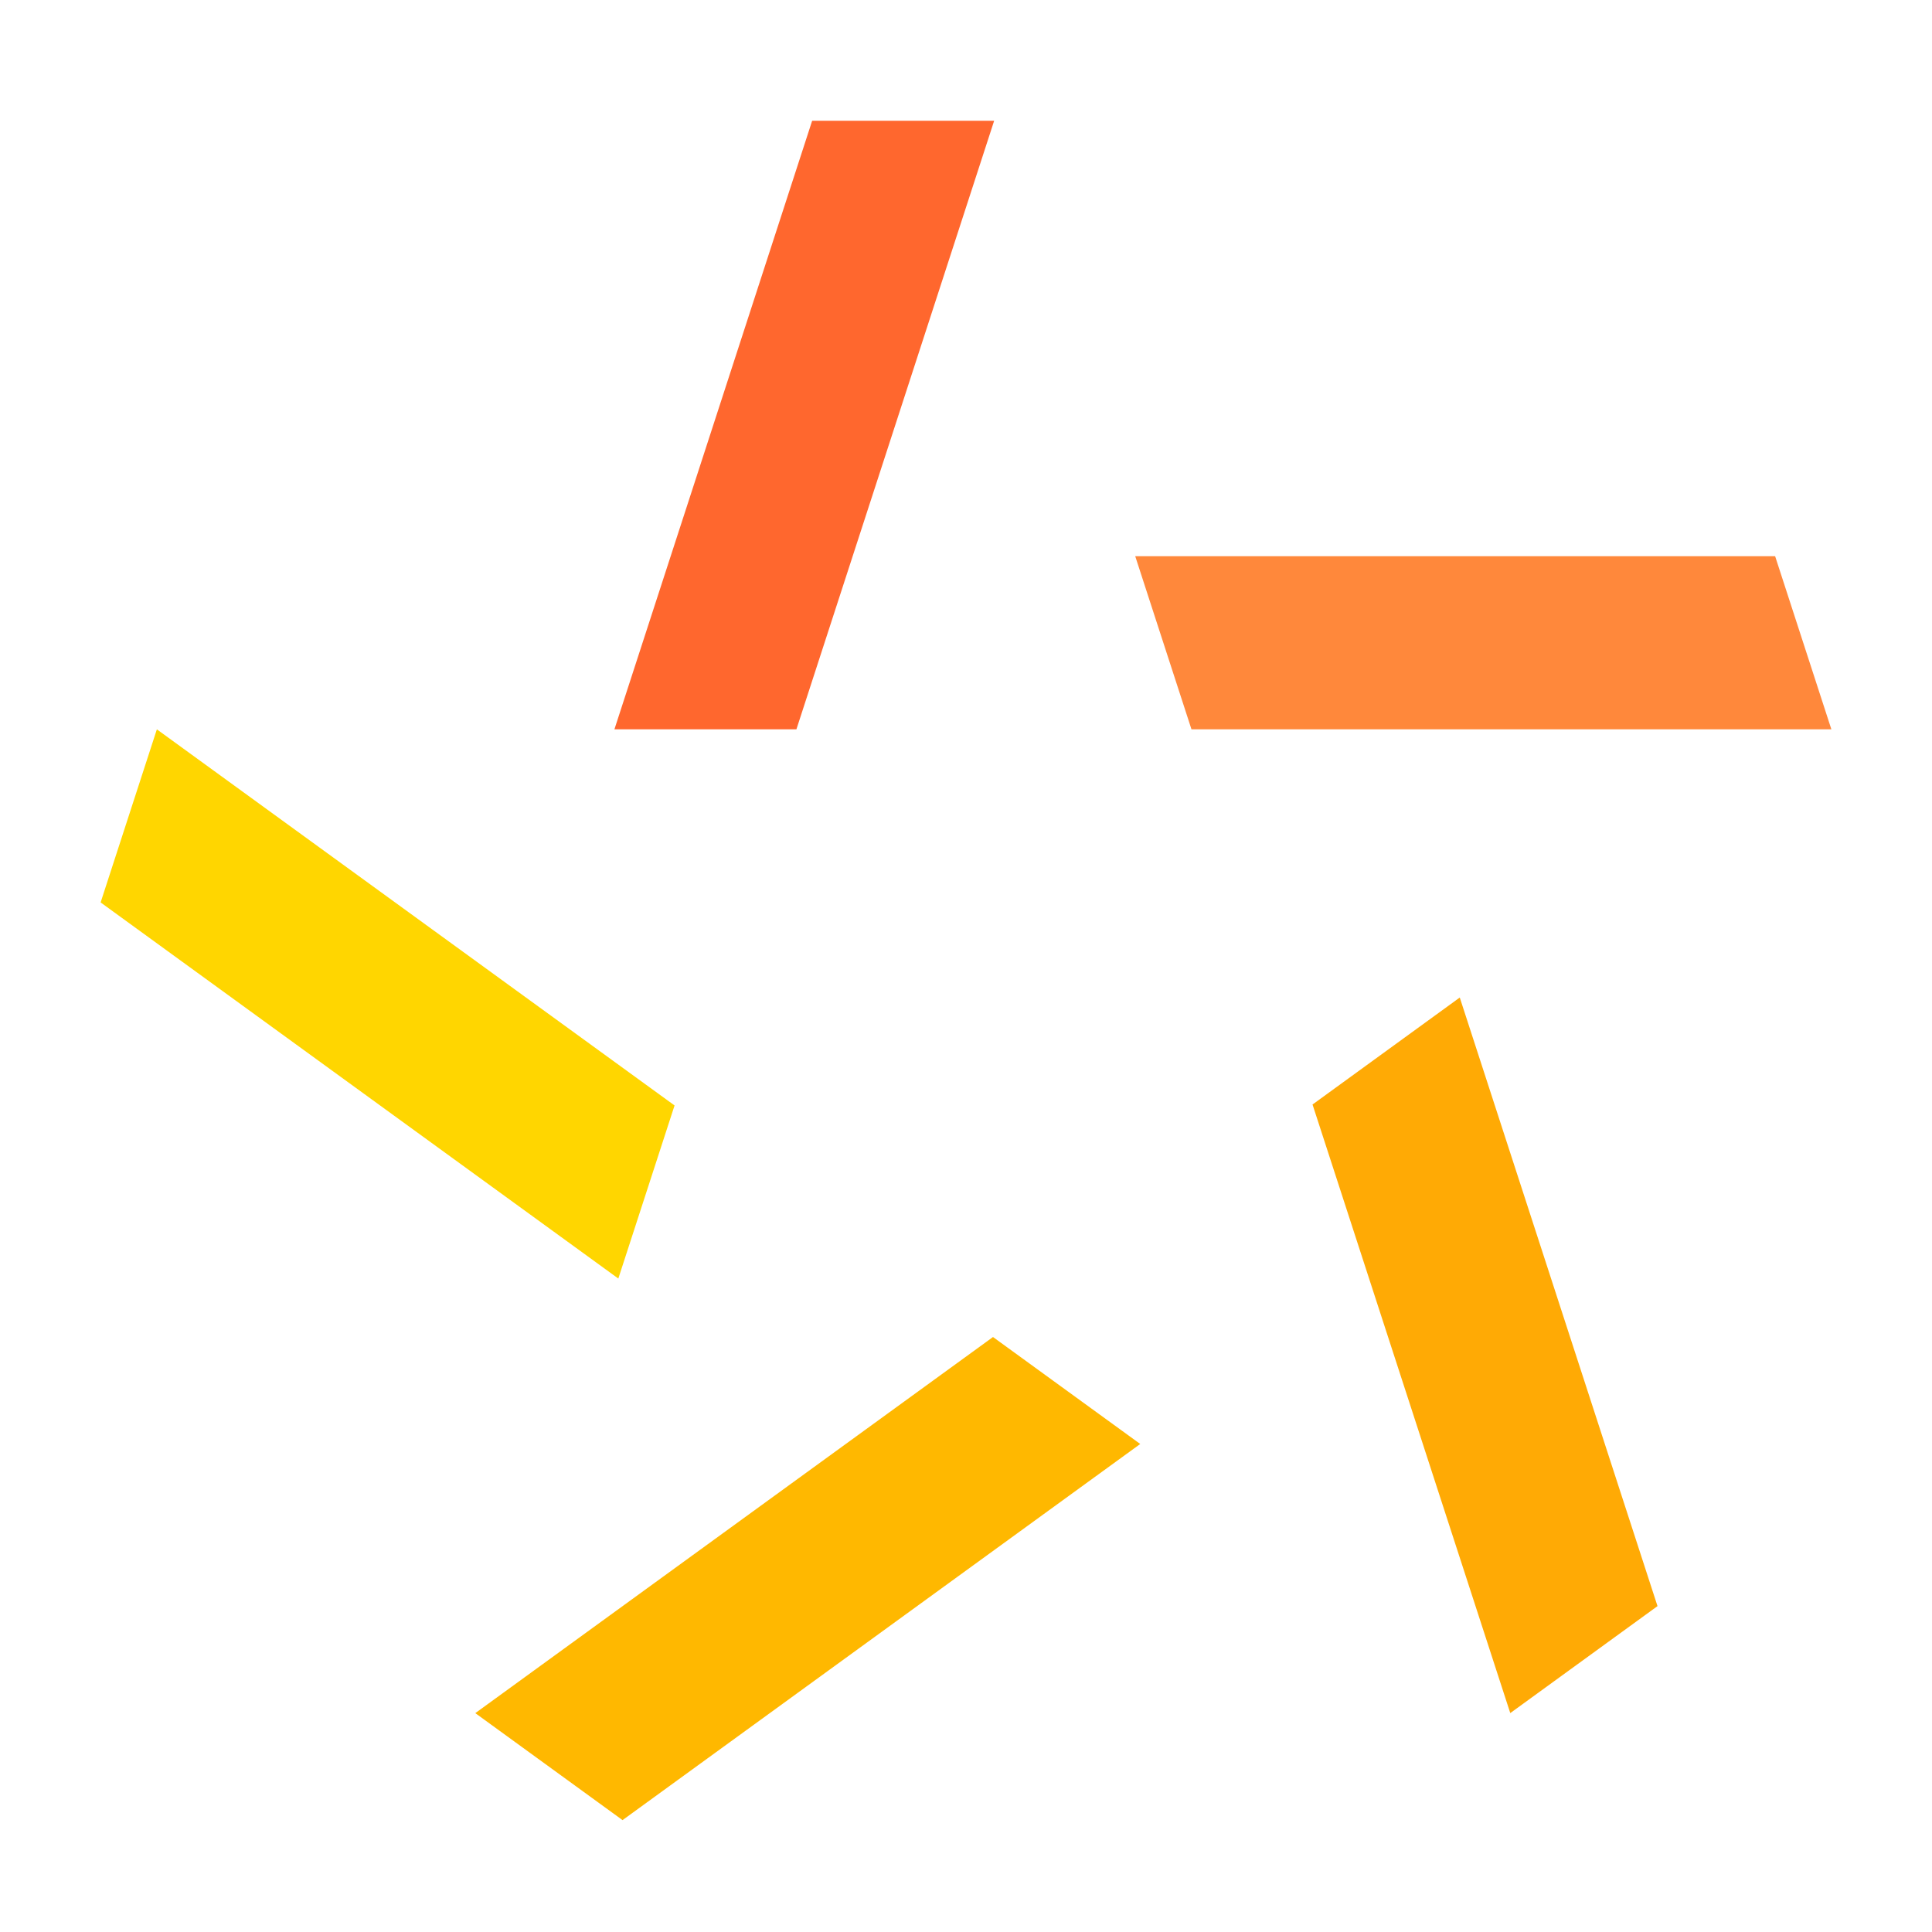
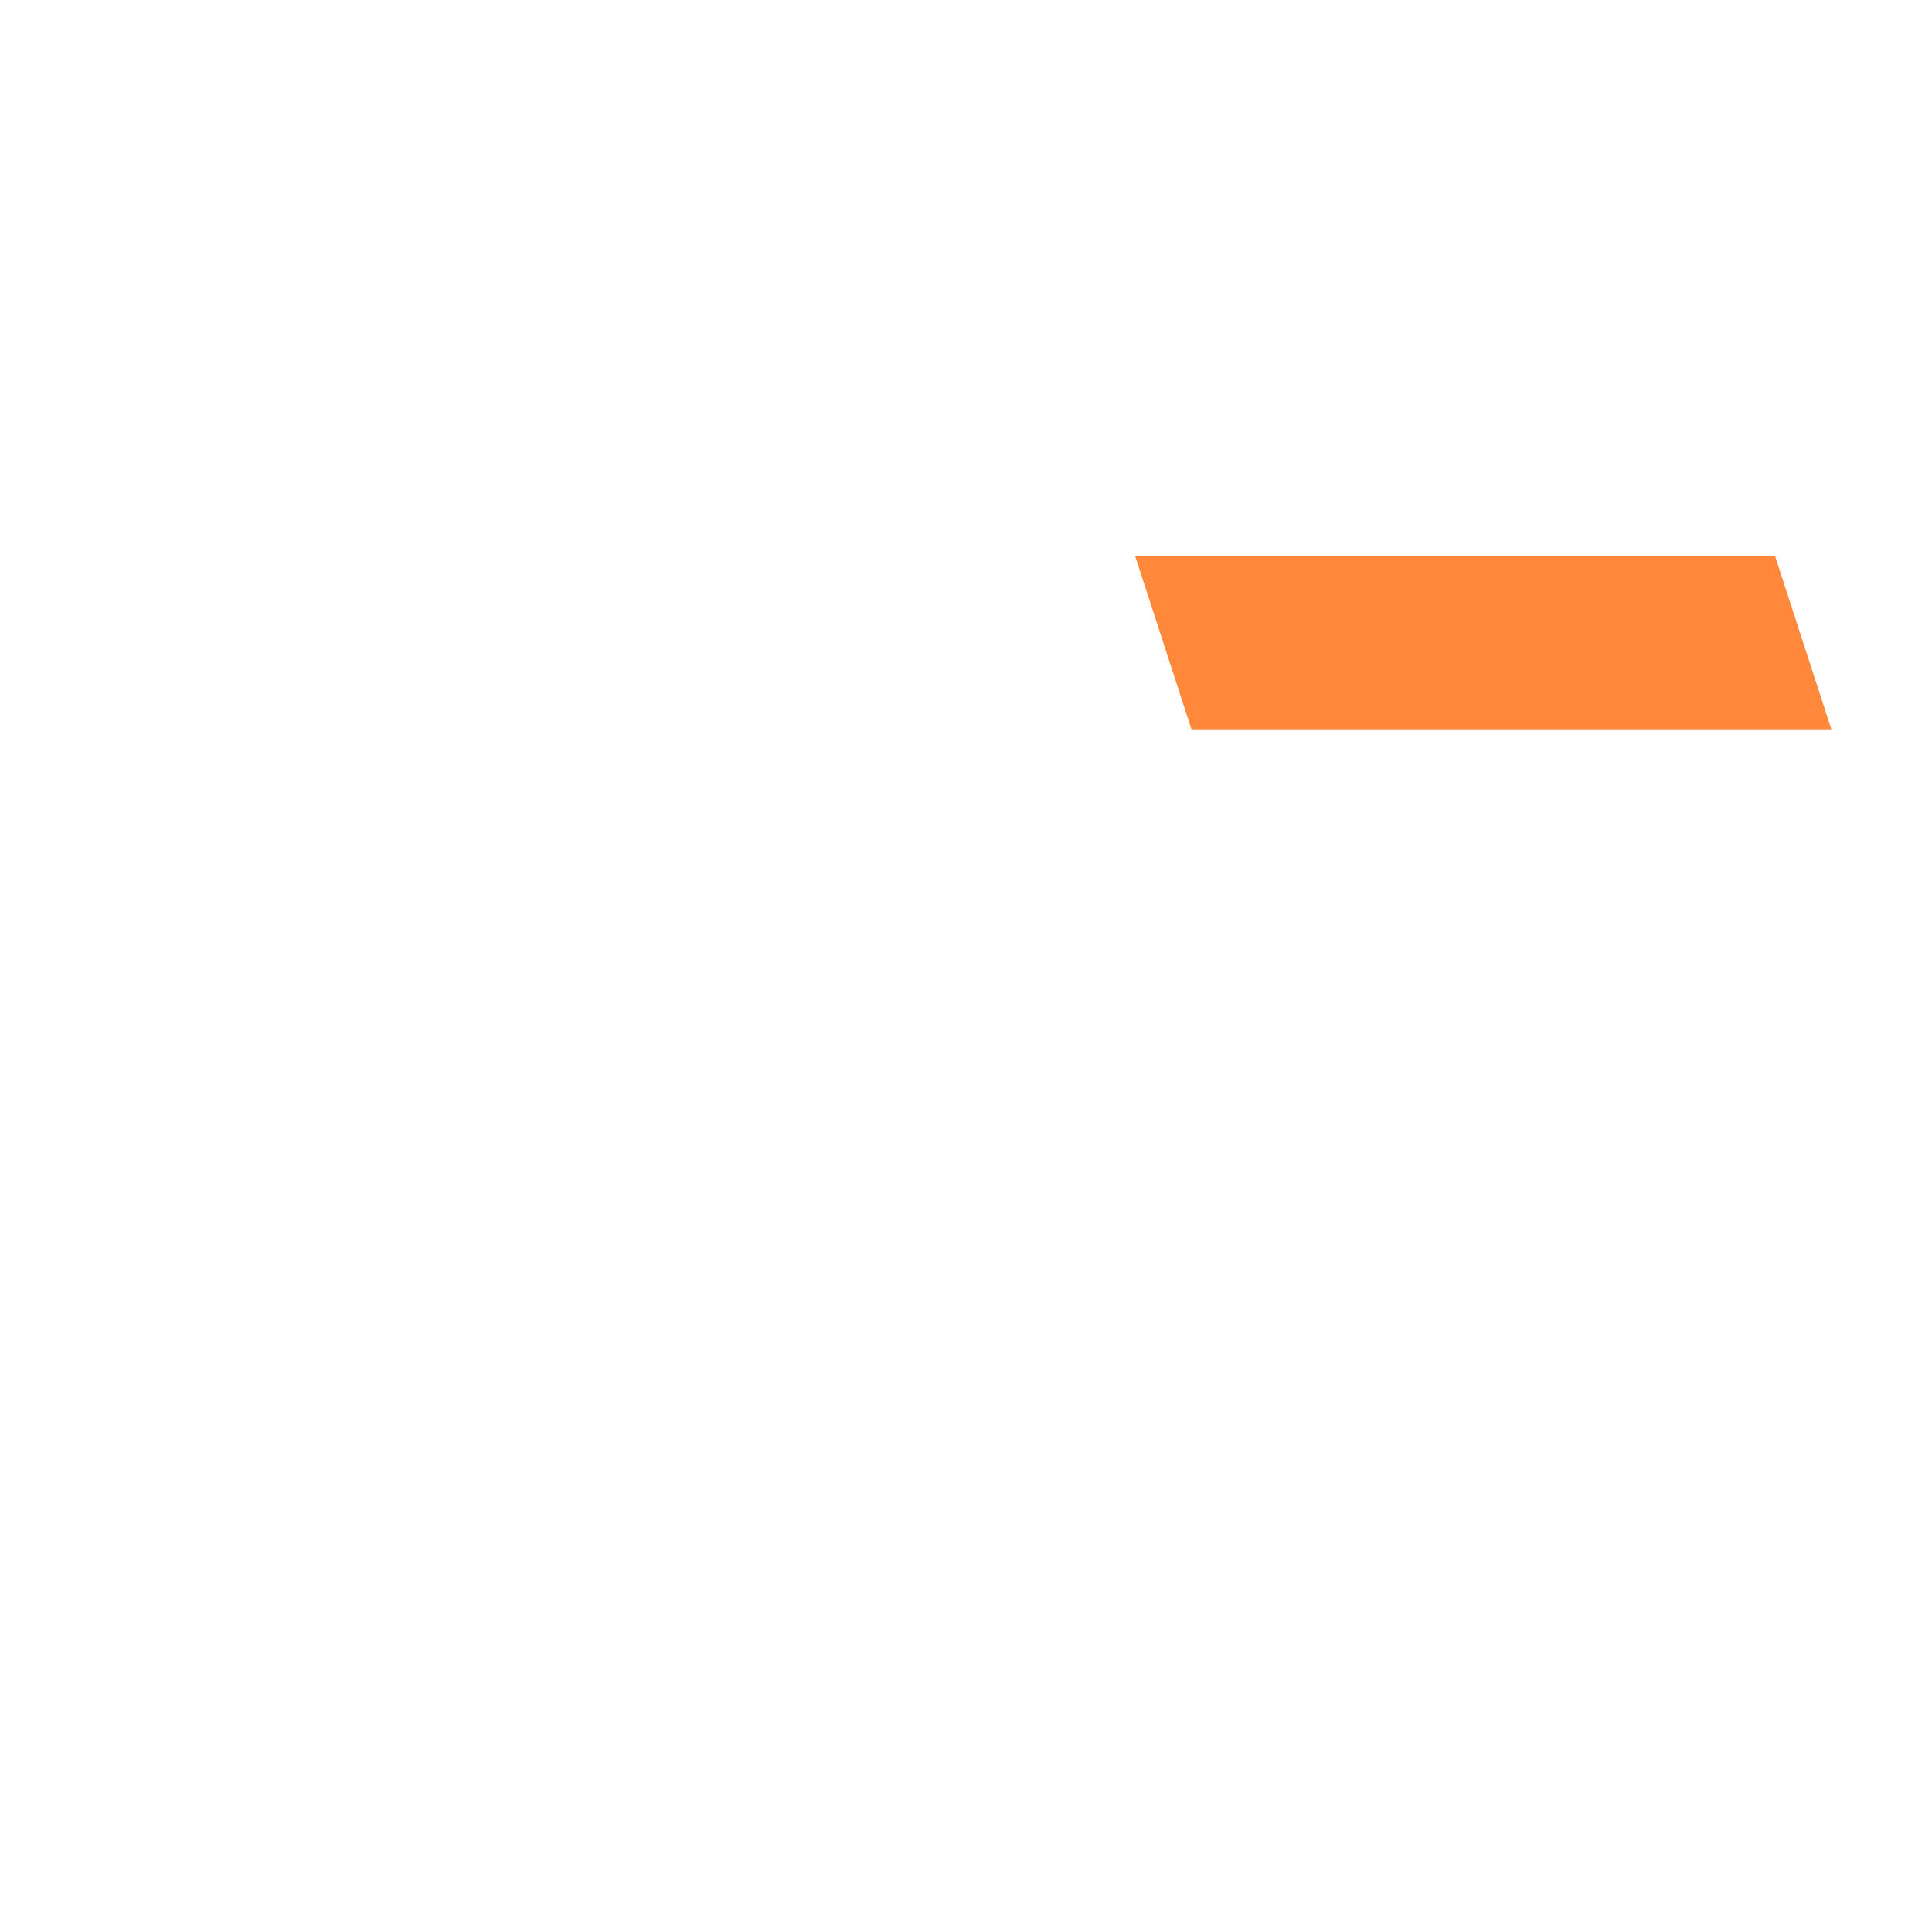
<svg xmlns="http://www.w3.org/2000/svg" width="192" height="192" viewBox="0 0 192 192" fill="none">
-   <path fill-rule="evenodd" clip-rule="evenodd" d="M61.06 72.48L80.711 12L98.798 12L79.146 72.48H61.06Z" fill="#FF672E" />
-   <path fill-rule="evenodd" clip-rule="evenodd" d="M61.448 127.061L10 89.683L15.589 72.481L67.037 109.86L61.448 127.061Z" fill="#FFD600" />
-   <path fill-rule="evenodd" clip-rule="evenodd" d="M113.315 143.502L61.868 180.881L47.235 170.249L98.683 132.871L113.315 143.502Z" fill="#FFB800" />
-   <path fill-rule="evenodd" clip-rule="evenodd" d="M145.07 99.133L164.721 159.614L150.089 170.245L130.438 109.764L145.07 99.133Z" fill="#FFAA05" />
  <path fill-rule="evenodd" clip-rule="evenodd" d="M112.818 55.278H176.411L182 72.48H118.407L112.818 55.278Z" fill="#FF883B" />
</svg>